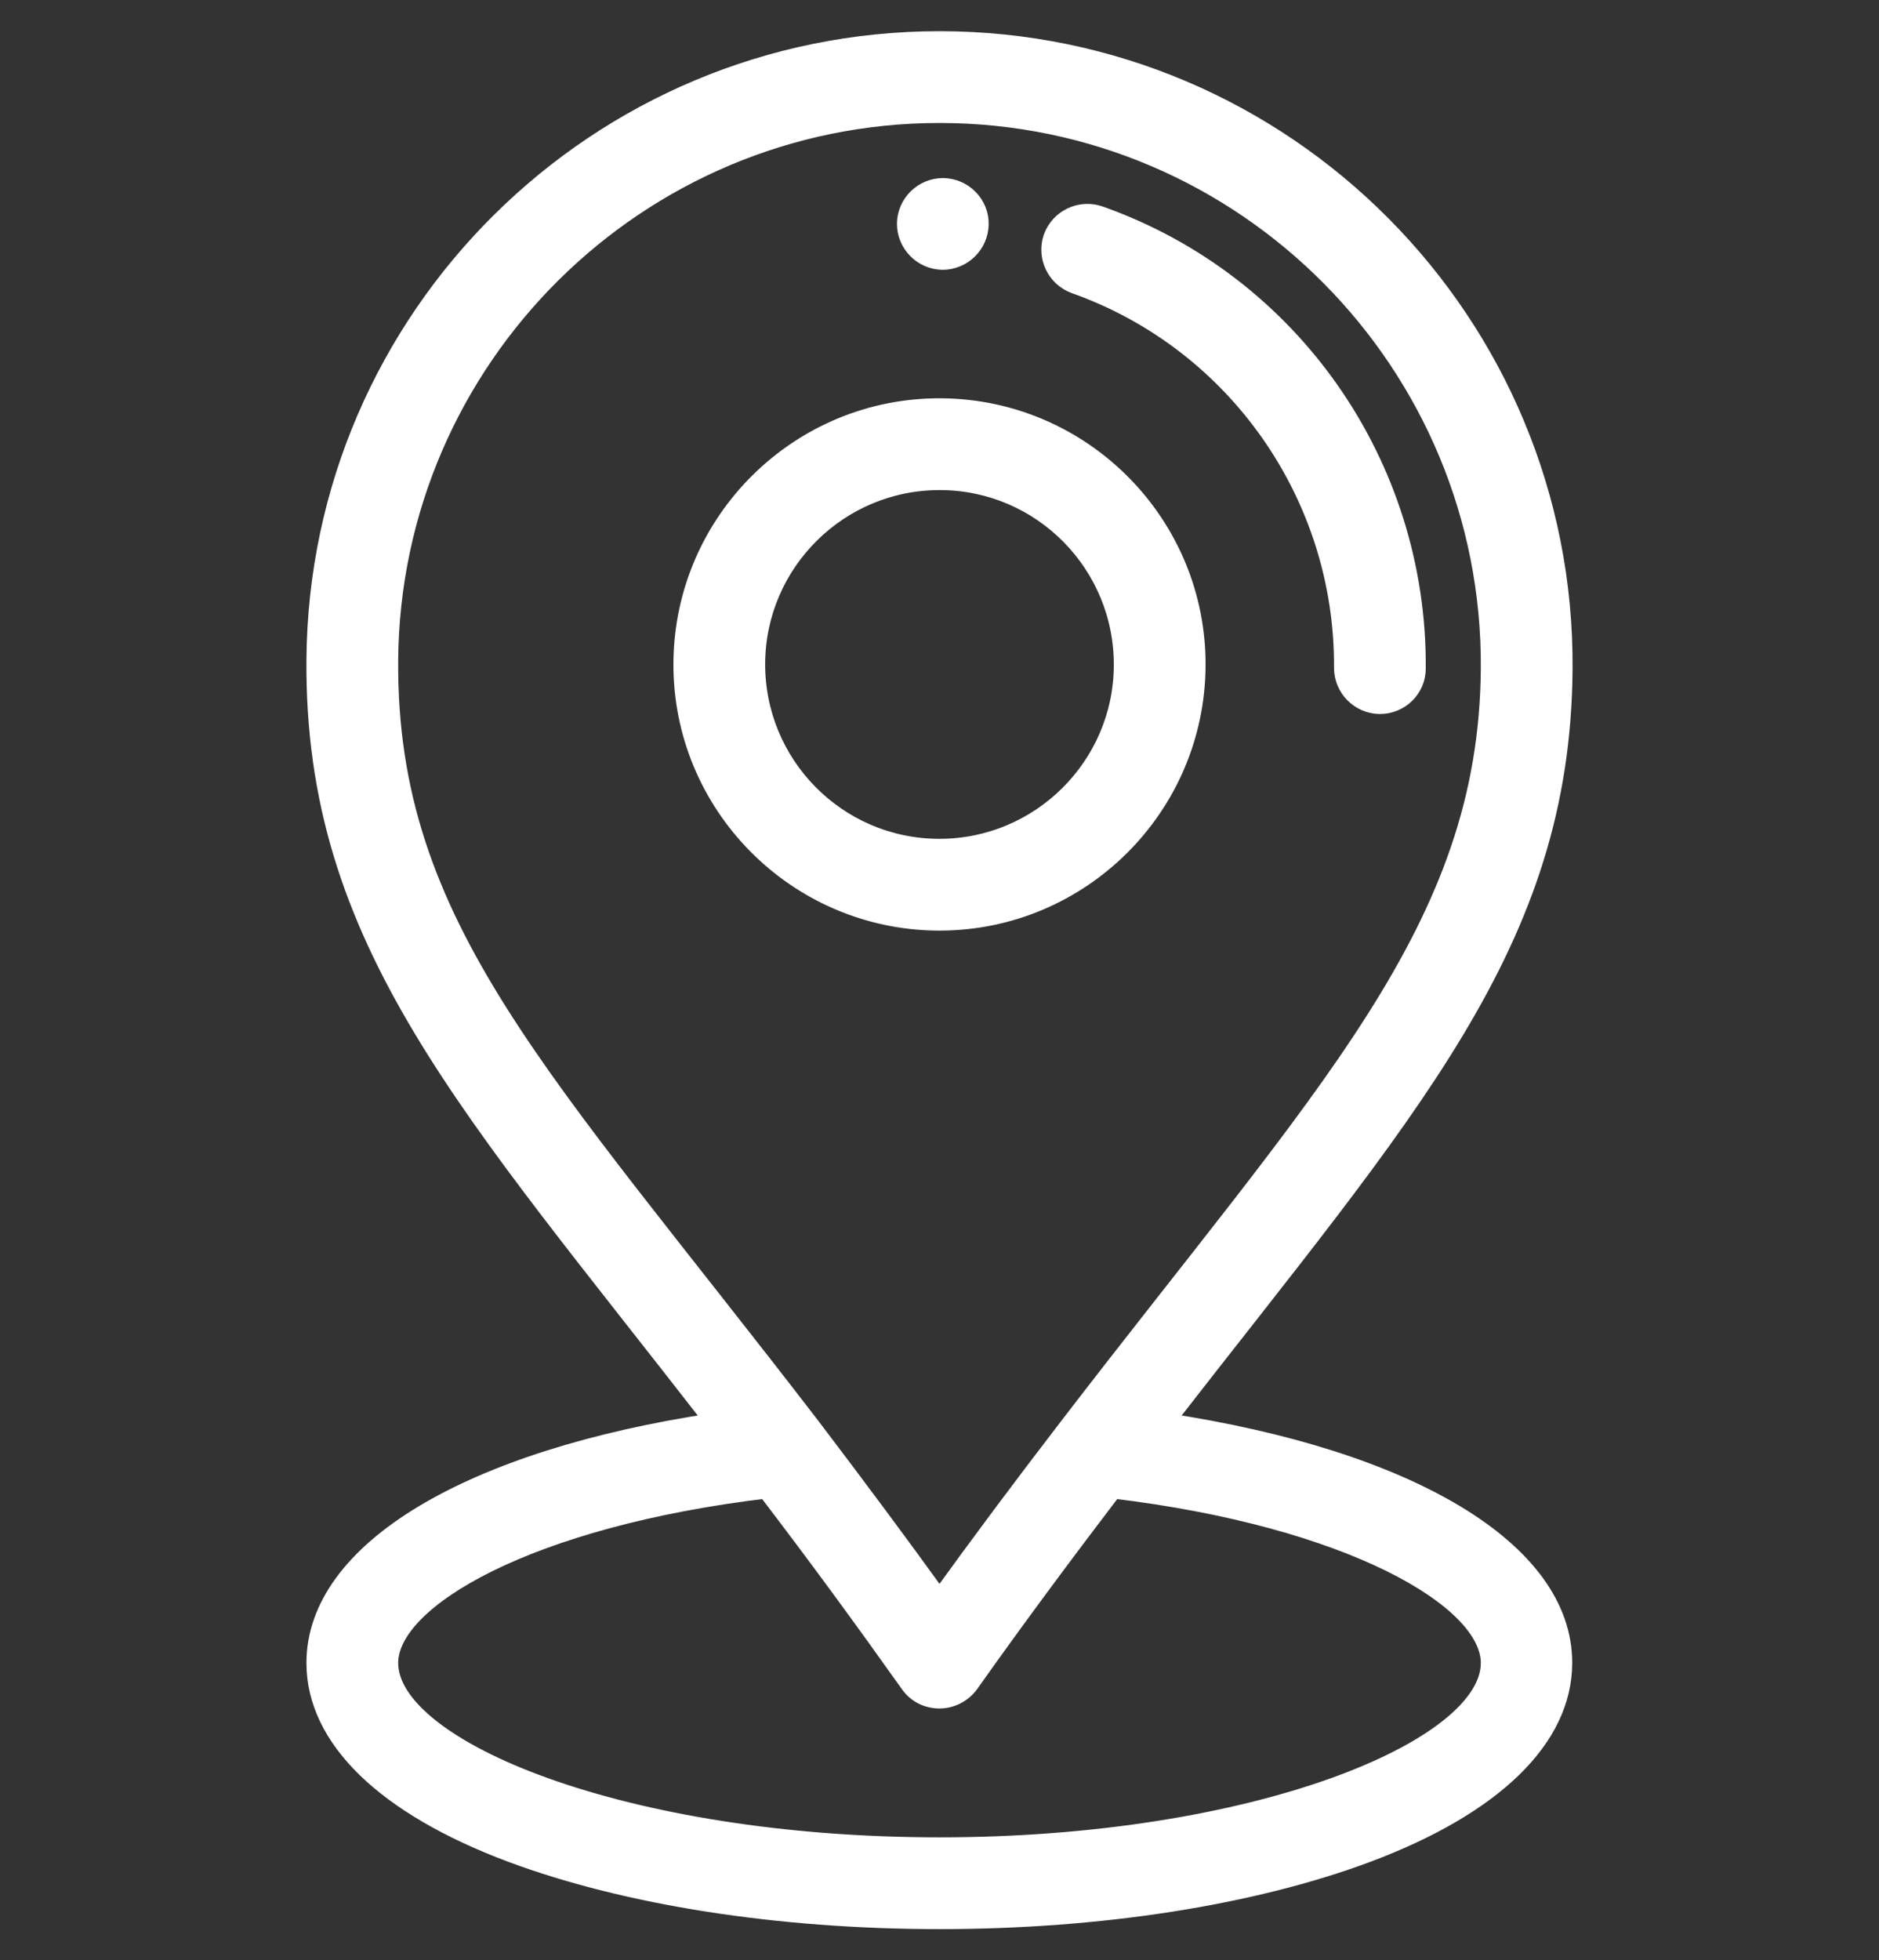
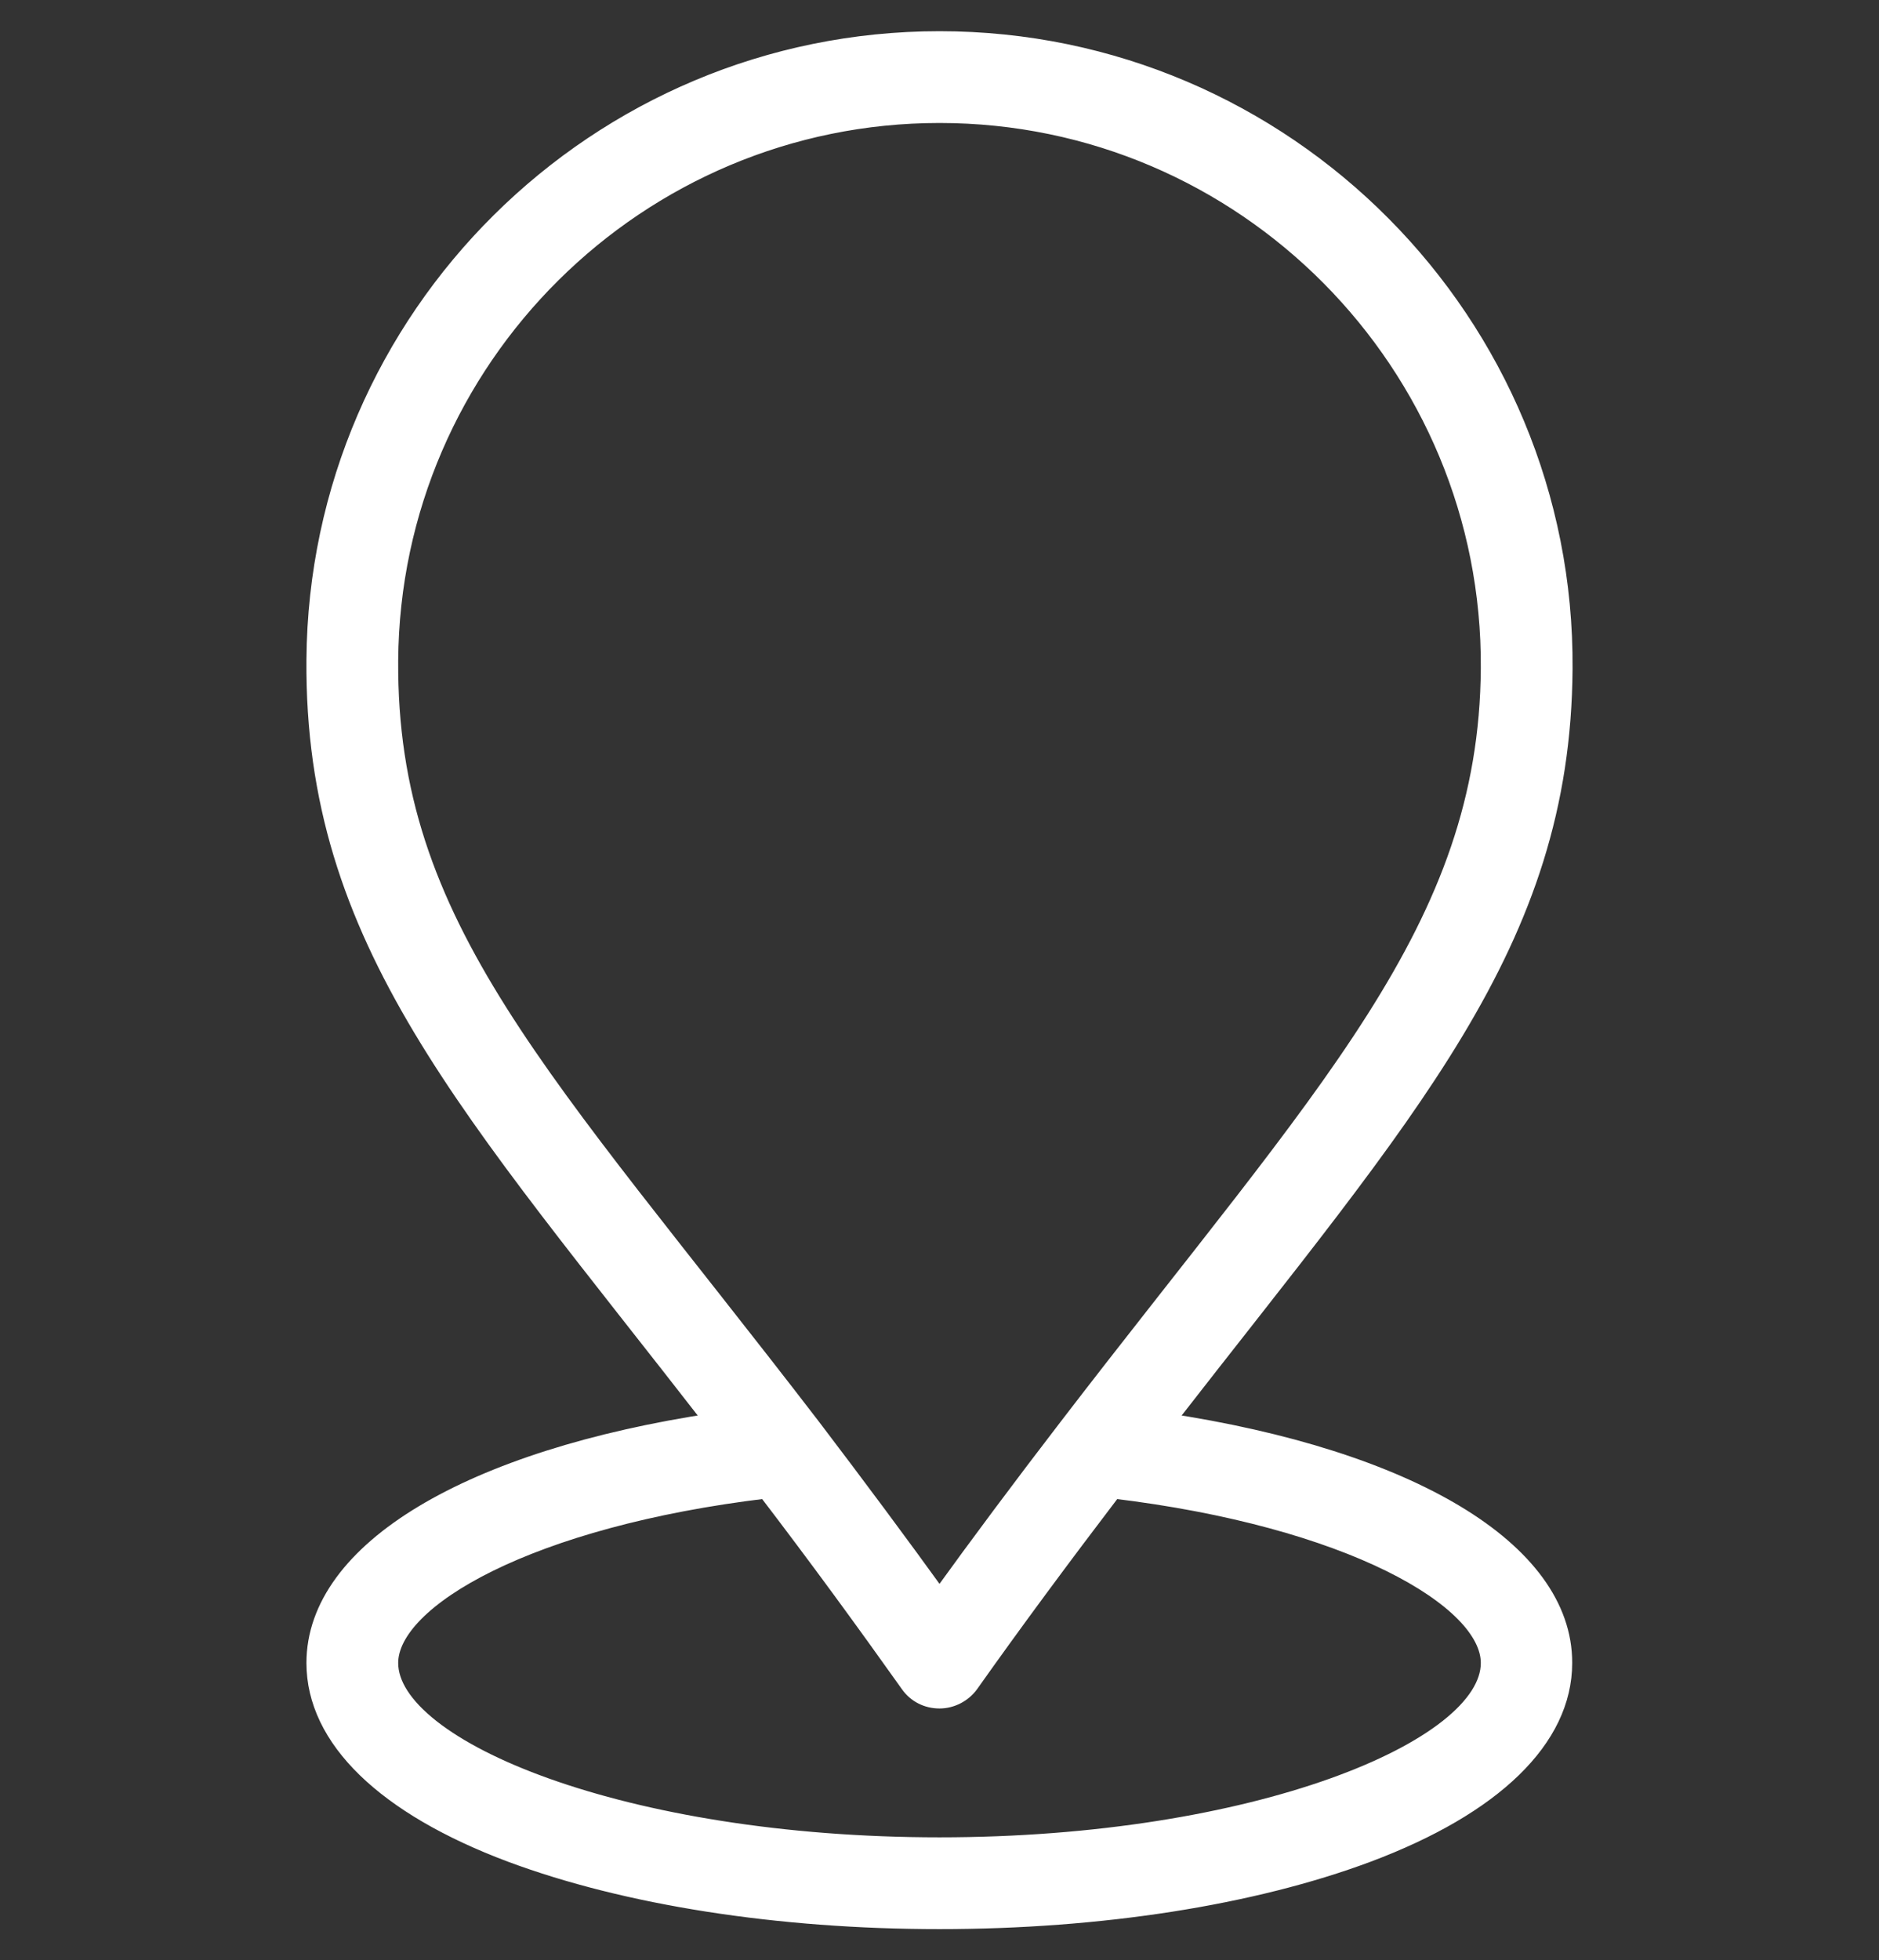
<svg xmlns="http://www.w3.org/2000/svg" id="Слой_1" x="0px" y="0px" viewBox="0 0 512 534" style="enable-background:new 0 0 512 534;" xml:space="preserve">
  <rect x="0" y="0" width="512" height="534" fill="#333333" stroke="none" />
  <style type="text/css"> .st0{fill:#FFFFFF;stroke:#FFFFFF;stroke-width:5;stroke-miterlimit:10;} </style>
  <g>
-     <path class="st0" d="M257,51c-5.5,0-10,4.4-10.1,9.9c0,5.5,4.4,10,9.9,10.1c5.5,0,10-4.4,10.1-9.9S262.5,51.1,257,51z M256.5,111 c-38.6-0.3-70.2,30.9-70.5,69.5c-0.3,38.6,30.9,70.2,69.5,70.5l0.5,0c38.4,0,69.7-31.1,70-69.5C326.3,142.9,295.1,111.3,256.5,111z M256,231l-0.4,0c-27.6-0.2-49.8-22.8-49.6-50.4c0.2-27.4,22.6-49.6,50-49.6l0.4,0c27.6,0.2,49.8,22.8,49.6,50.4 C305.8,208.8,283.4,231,256,231z M299.6,58.6c-5.2-1.8-10.9,0.9-12.8,6.1c-1.8,5.2,0.9,10.9,6.1,12.8c44,15.6,73.4,57.6,73.1,104.4 c0,5.5,4.4,10,9.9,10.1h0.1c5.5,0,10-4.4,10-9.9C386.4,126.6,351.7,77,299.6,58.6L299.6,58.6z" />
    <path class="st0" d="M317.4,387.4c66.5-85.6,108.1-130.3,108.6-205.2C426.7,88,350.2,11,256,11C162.8,11,86.7,86.4,86,179.7 c-0.6,76.9,41.8,121.5,108.7,207.7C128.1,397.4,86,422.4,86,453c0,20.5,18.9,38.9,53.3,51.8C170.7,516.5,212.1,523,256,523 s85.3-6.5,116.6-18.2c34.4-12.9,53.3-31.3,53.3-51.8C426,422.4,383.9,397.4,317.4,387.4L317.4,387.4z M106,179.9 C106.6,97.6,173.8,31,256,31c83.2,0,150.6,68,150,151.1c-0.5,71.1-44.6,115-115,206.7c-12.6,16.4-24.1,31.8-35,46.9 c-10.9-15.1-22.2-30.3-34.9-47C147.8,293.3,105.5,252.7,106,179.9L106,179.9z M256,503c-85.9,0-150-26.4-150-50 c0-17.5,38.3-39.6,102.8-47.3c14.3,18.7,26.7,35.7,39,53c1.9,2.7,4.9,4.2,8.2,4.2h0c3.2,0,6.3-1.6,8.2-4.2 c12.1-17.1,25-34.5,39.1-53C367.7,413.4,406,435.5,406,453C406,476.6,341.9,503,256,503z" />
  </g>
</svg>